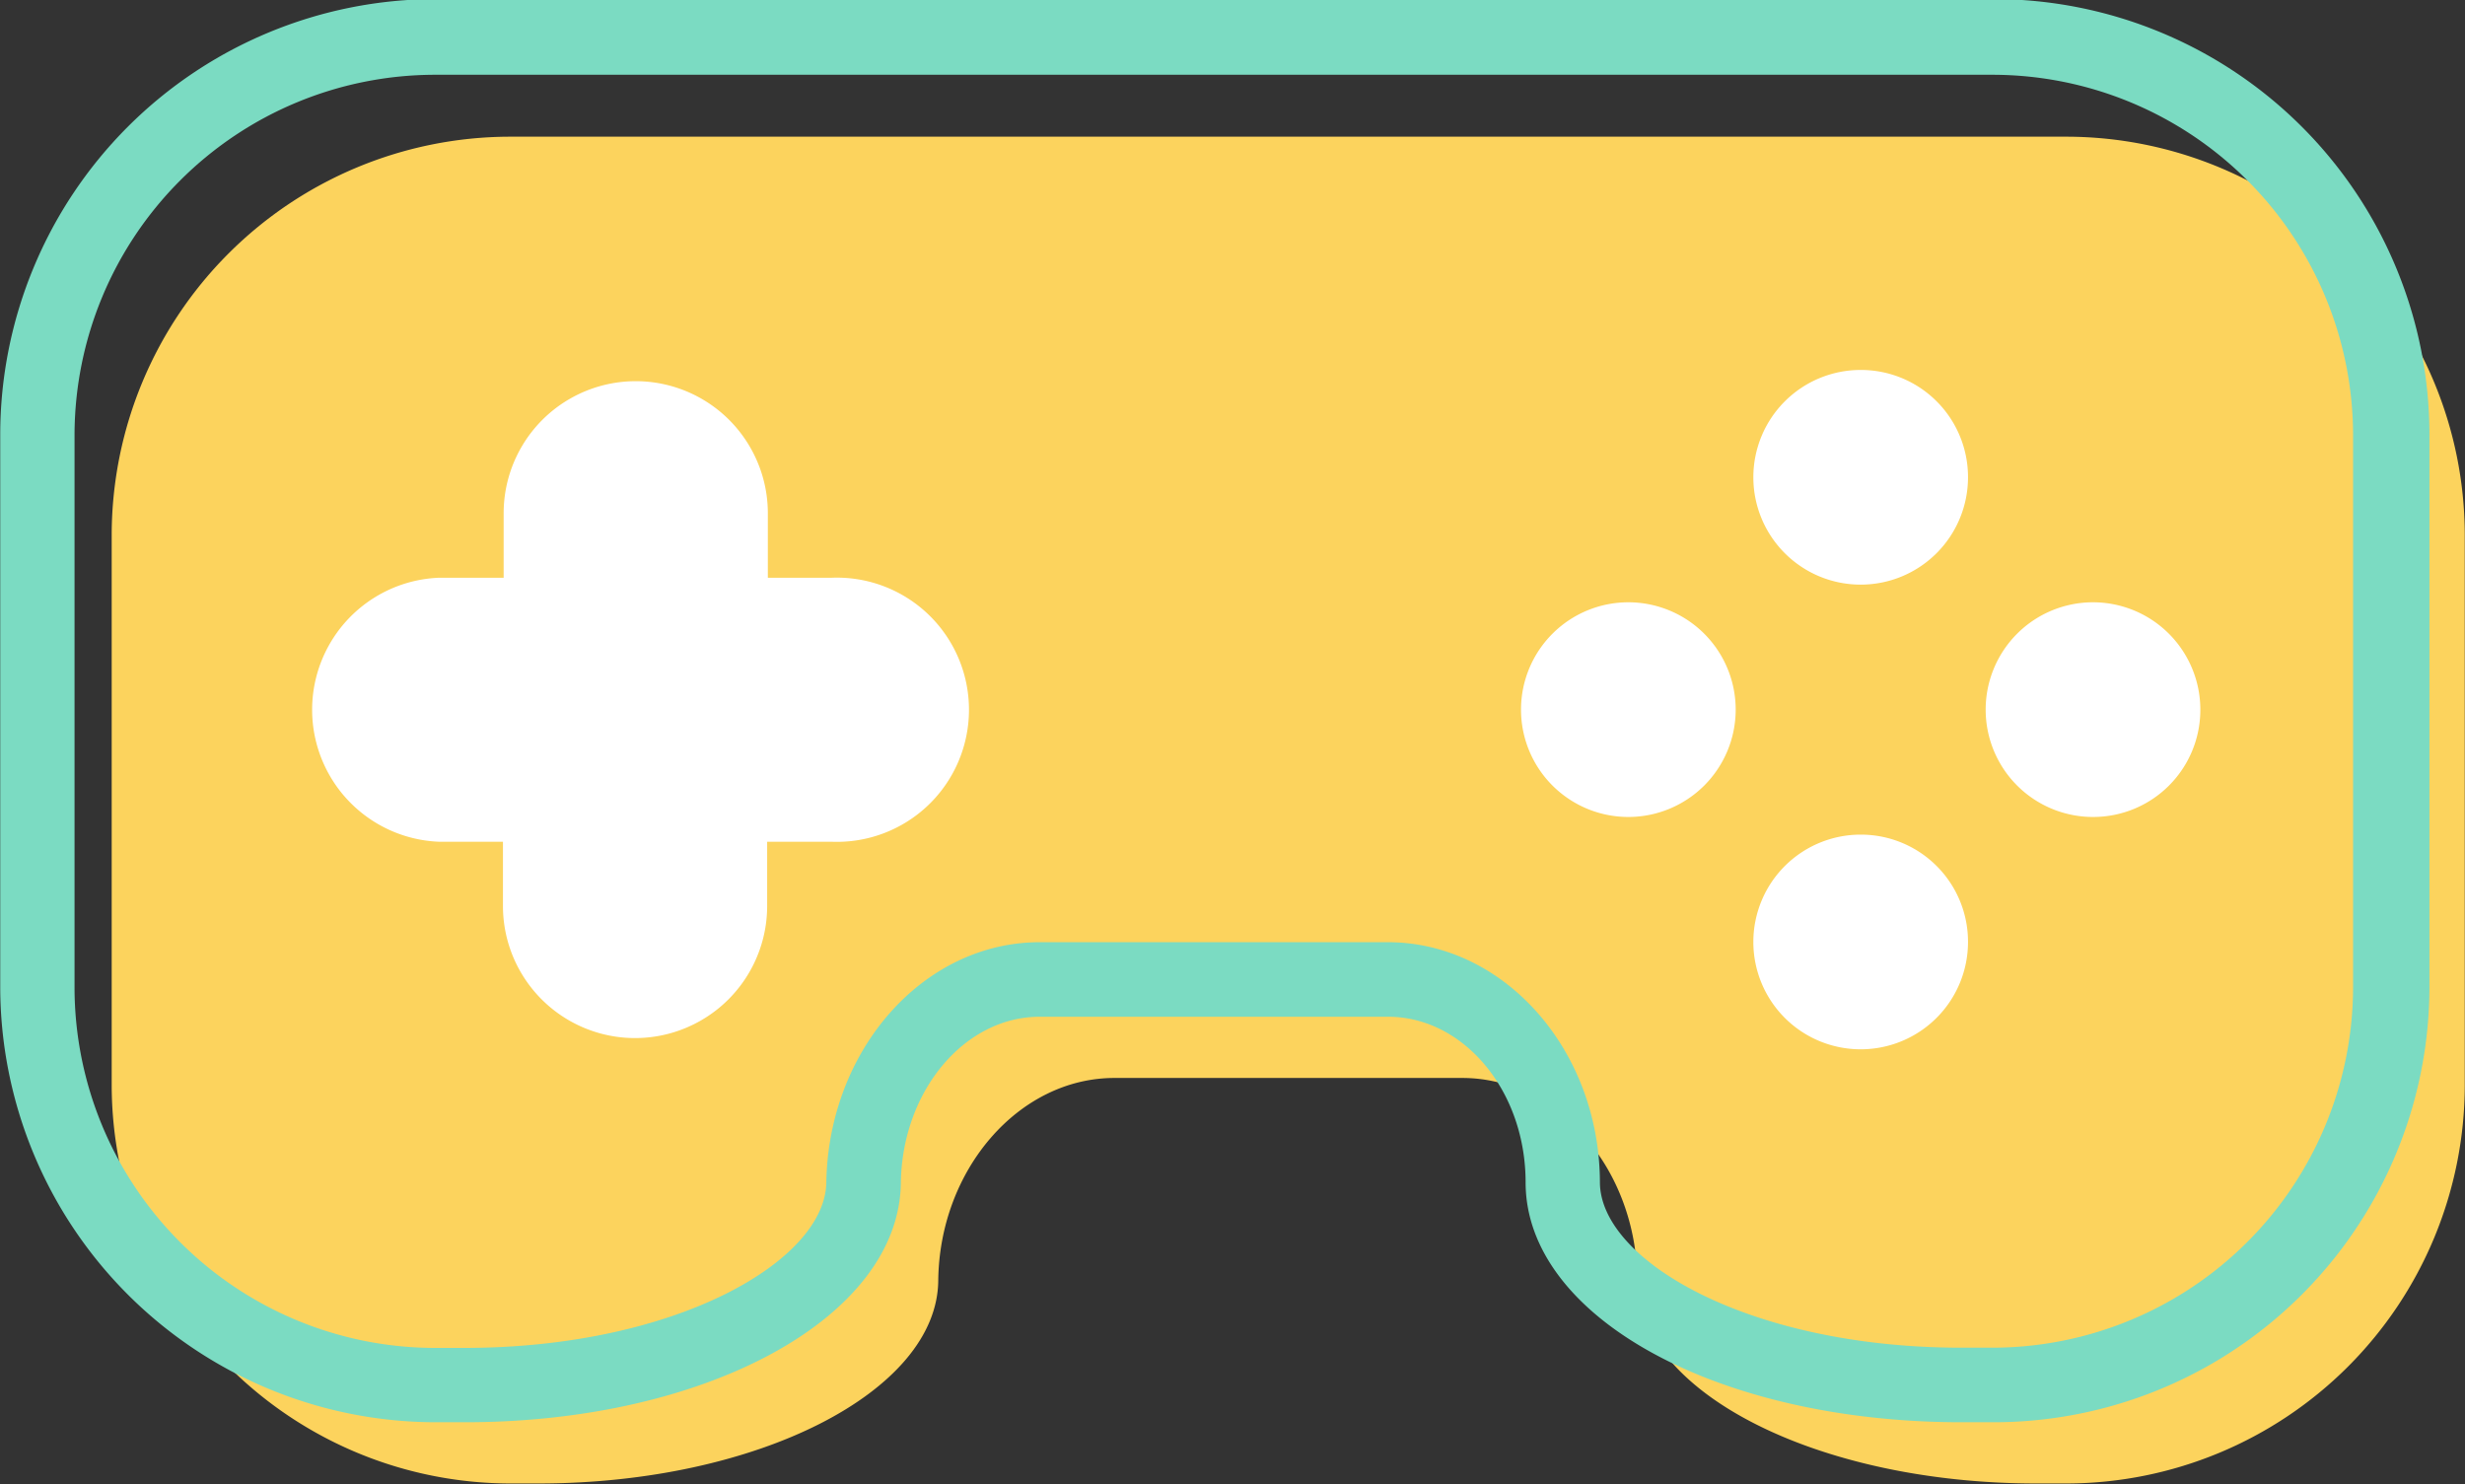
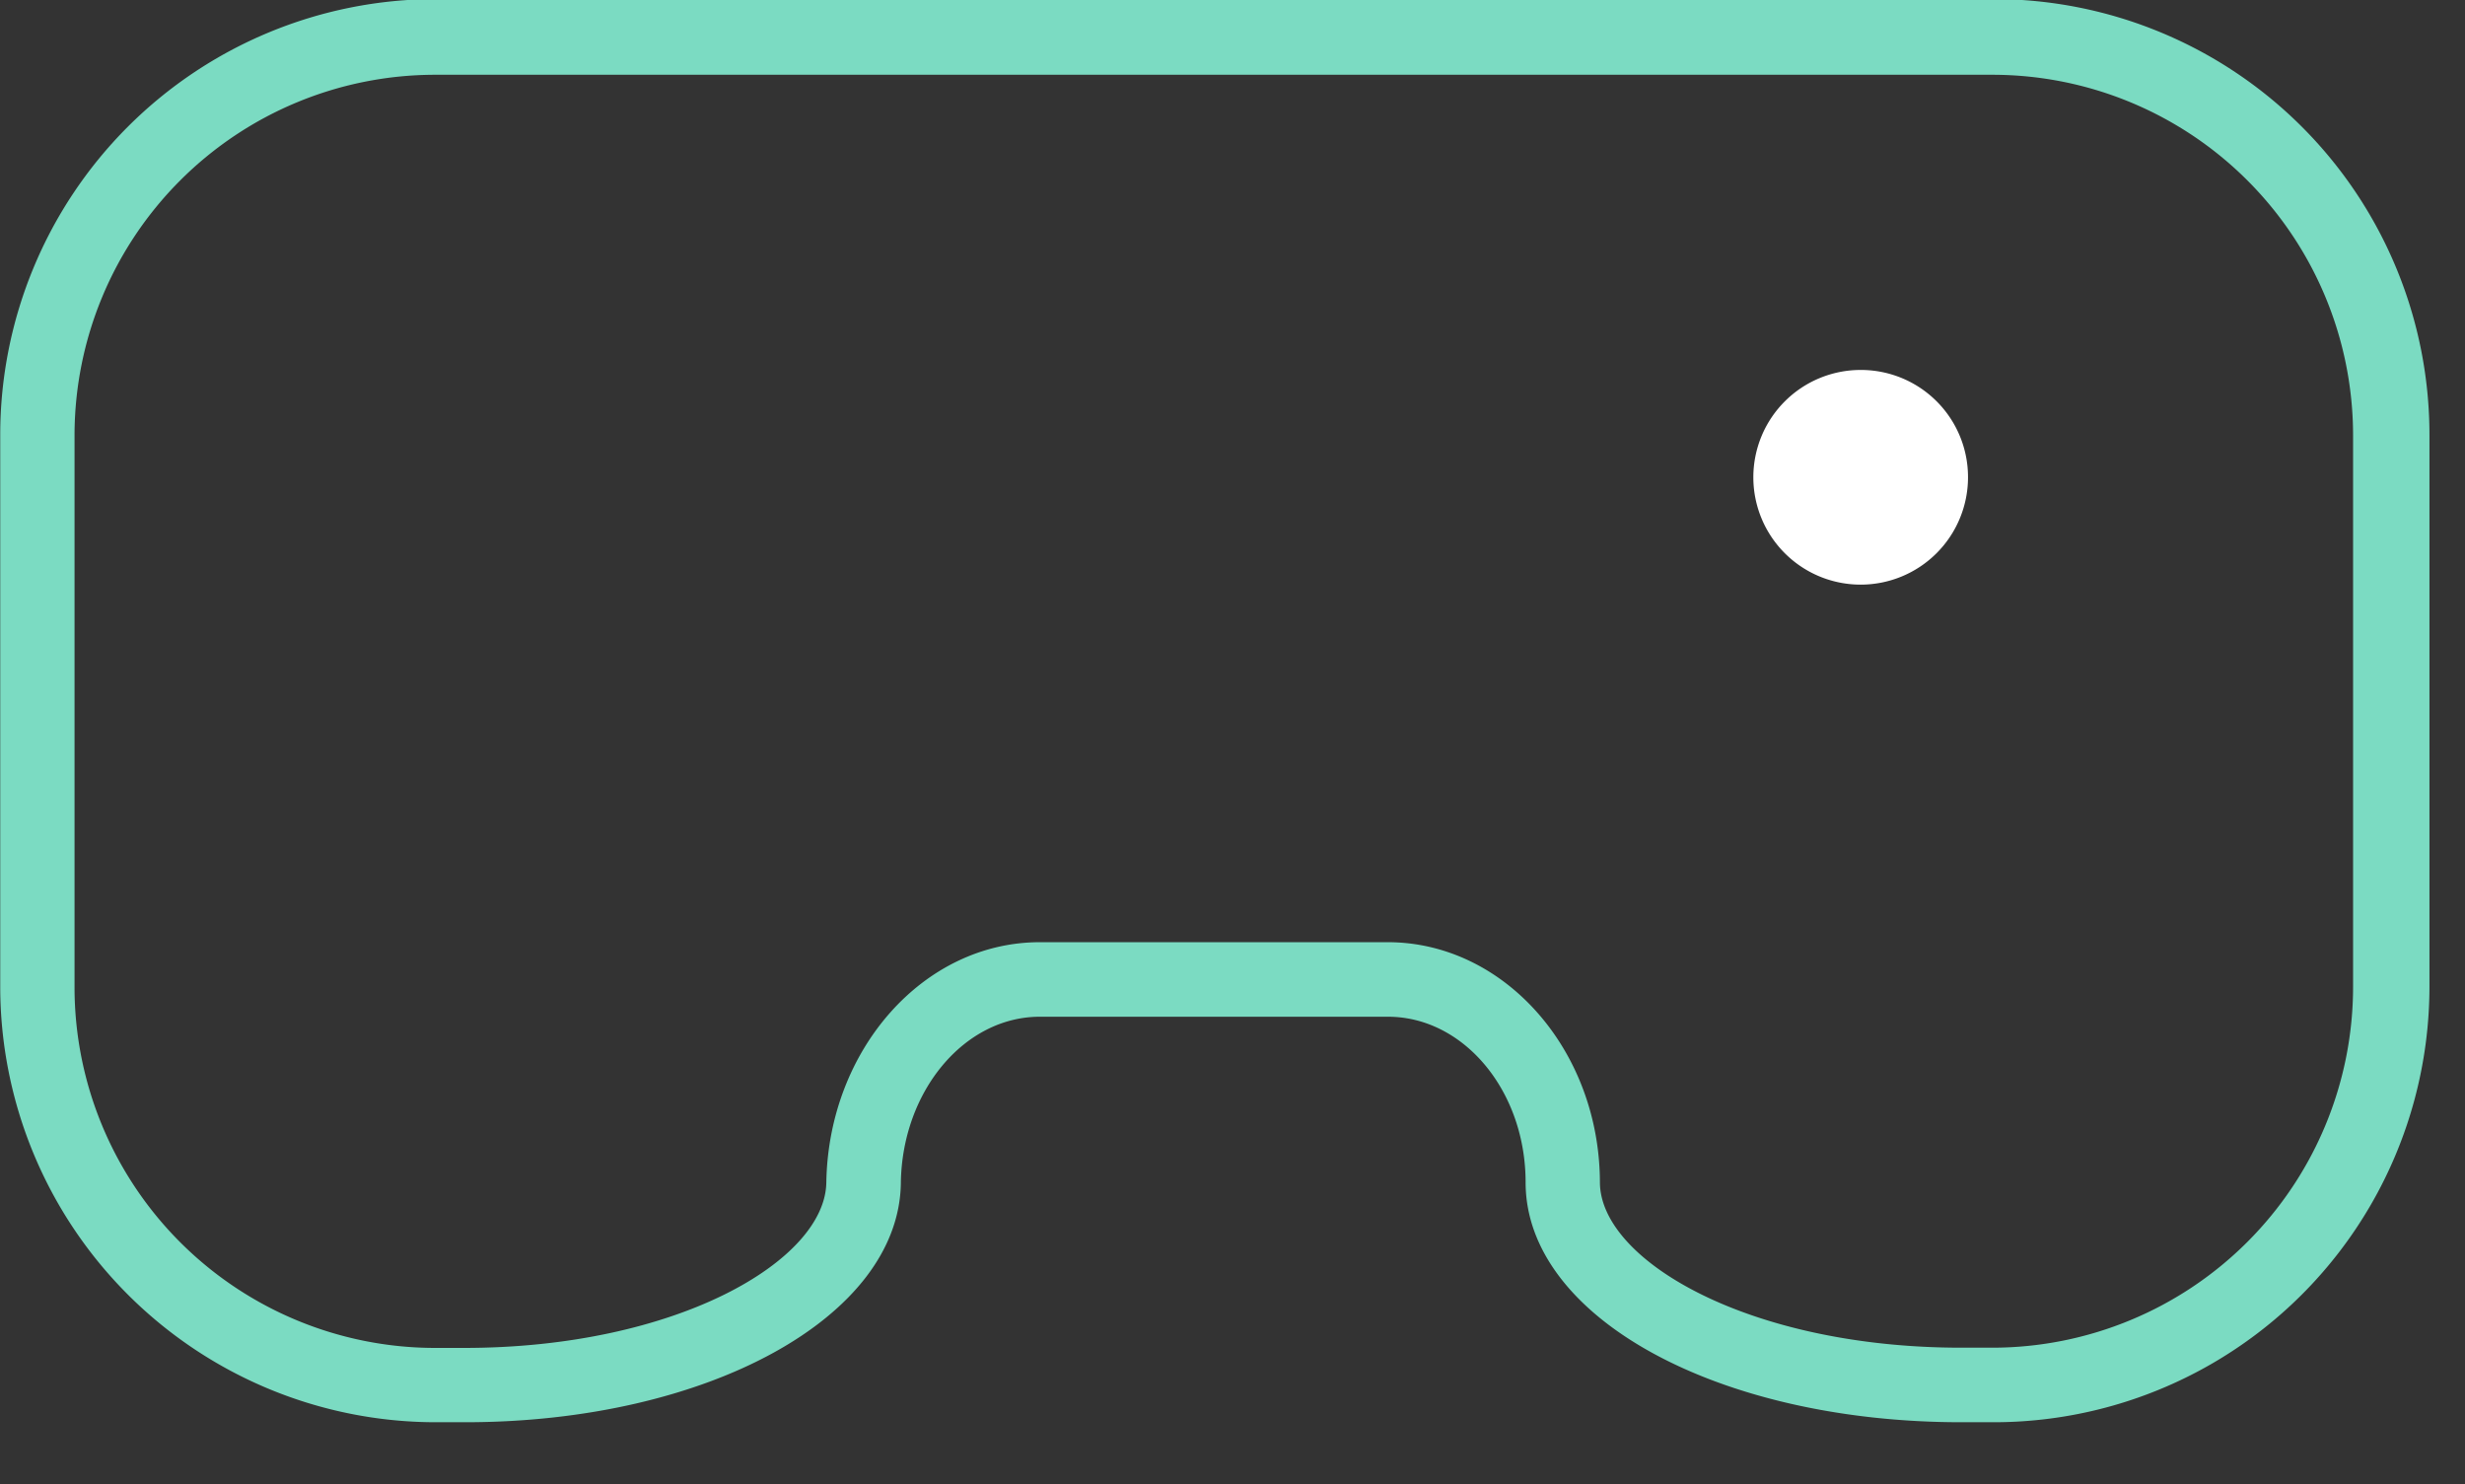
<svg xmlns="http://www.w3.org/2000/svg" id="OBJECTS" viewBox="0 0 107.48 64.72">
  <rect x="0" y="0" width="107.48" height="64.72" fill="#333333" stroke="none" />
  <defs>
    <style>.cls-1{fill:#fcd35d;}.cls-2{fill:#fff;}.cls-3{fill:#7bdbc2;}</style>
  </defs>
-   <path class="cls-1" d="M393.38,106.7h-51.3A17.39,17.39,0,0,0,324.74,124v24.08a17.4,17.4,0,0,0,17.34,17.34h1.27c9.53,0,17.38-4,17.43-8.84s3.51-8.84,7.68-8.84h15.17c4.17,0,7.61,4,7.63,8.84s7.85,8.84,17.39,8.84H410a17.39,17.39,0,0,0,17.34-17.34V124A17.39,17.39,0,0,0,410,106.7Z" transform="translate(-319.87 -100.74)" />
-   <path class="cls-2" d="M356.15,125.93h-2.8v-2.81a5.76,5.76,0,0,0-11.52,0v2.81H339a5.76,5.76,0,0,0,0,11.51h2.8v2.8a5.76,5.76,0,0,0,11.52,0v-2.8h2.8a5.76,5.76,0,1,0,0-11.51Z" transform="translate(-319.87 -100.74)" />
  <path class="cls-2" d="M405.68,121.55a4.68,4.68,0,1,1-4.68-4.68A4.67,4.67,0,0,1,405.68,121.55Z" transform="translate(-319.87 -100.74)" />
-   <path class="cls-2" d="M405.68,141.81a4.68,4.68,0,1,1-4.68-4.68A4.67,4.67,0,0,1,405.68,141.81Z" transform="translate(-319.87 -100.74)" />
-   <path class="cls-2" d="M411.13,136.36a4.68,4.68,0,1,1,4.68-4.68A4.67,4.67,0,0,1,411.13,136.36Z" transform="translate(-319.87 -100.74)" />
-   <path class="cls-2" d="M390.87,136.36a4.68,4.68,0,1,1,4.68-4.68A4.68,4.68,0,0,1,390.87,136.36Z" transform="translate(-319.87 -100.74)" />
  <path class="cls-3" d="M406.75,162.75h-1.36c-10.63,0-19-4.59-19-10.46,0-4-2.71-7.22-6-7.22H365.21c-3.3,0-6,3.25-6.06,7.23-.06,5.86-8.43,10.45-19,10.45h-1.27a19,19,0,0,1-19-19V119.7a19,19,0,0,1,19-19h67.92a19,19,0,0,1,19,19v24.08A19,19,0,0,1,406.75,162.75Zm-41.54-20.93h15.17c5.07,0,9.23,4.69,9.25,10.46,0,3.41,6.5,7.22,15.76,7.22h1.36a15.74,15.74,0,0,0,15.72-15.72V119.7A15.73,15.73,0,0,0,406.75,104H338.83a15.73,15.73,0,0,0-15.71,15.71v24.08a15.73,15.73,0,0,0,15.71,15.72h1.27c9.27,0,15.77-3.81,15.8-7.23C356,146.51,360.13,141.82,365.21,141.82Z" transform="translate(-319.87 -100.74)" />
</svg>